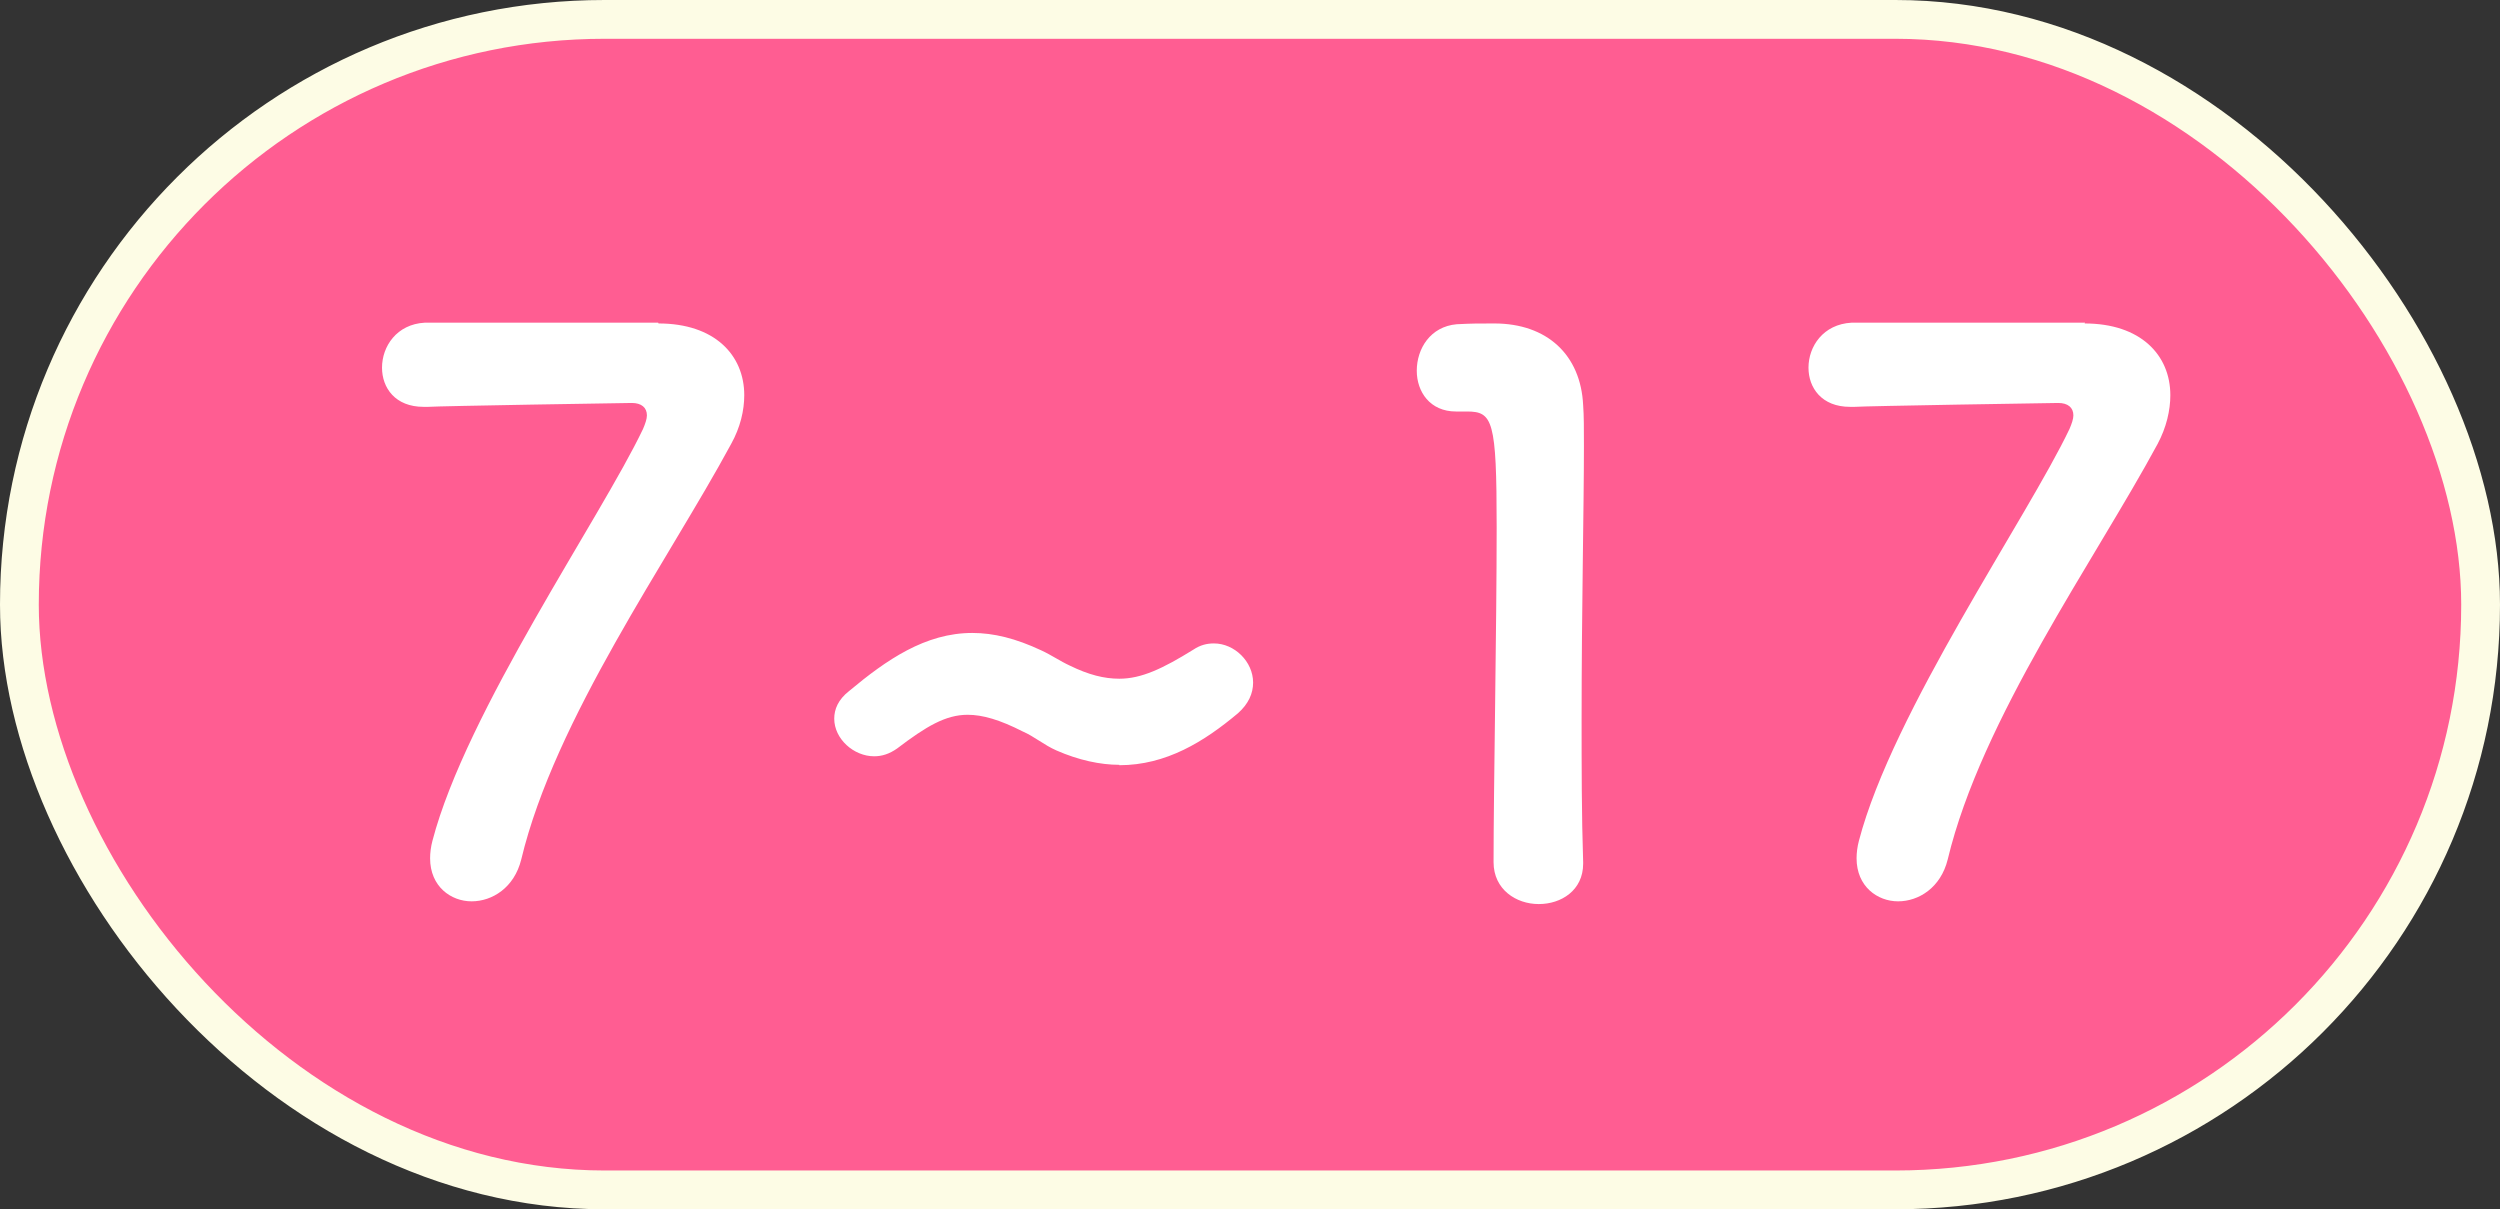
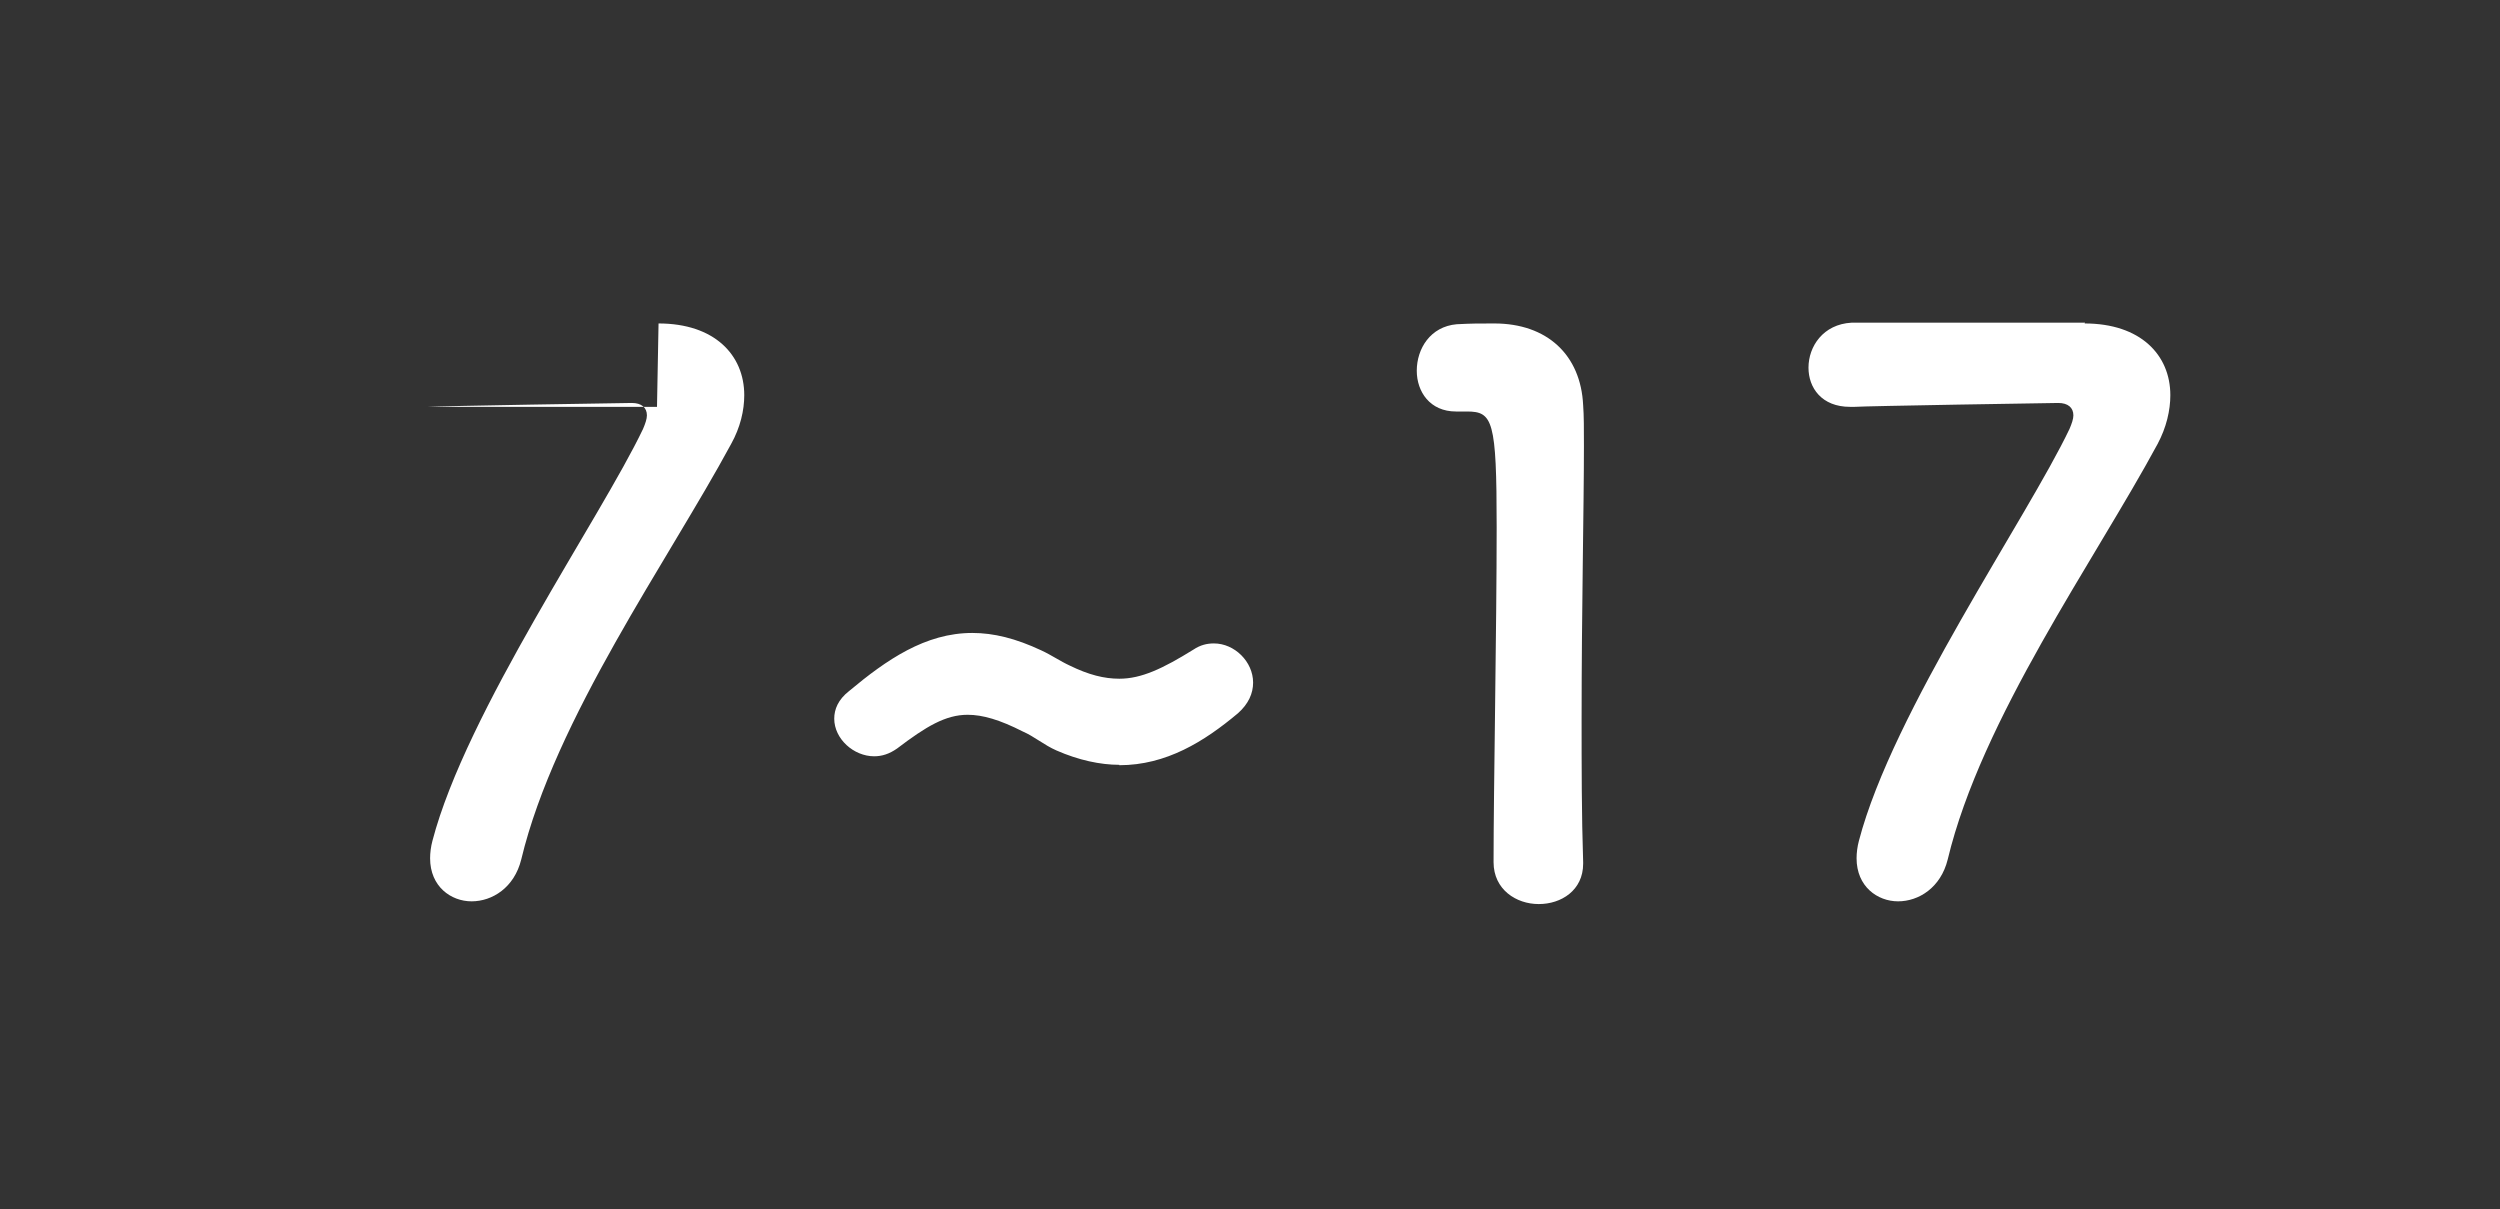
<svg xmlns="http://www.w3.org/2000/svg" id="_レイヤー_2" data-name="レイヤー 2" viewBox="0 0 64.46 31.18">
  <rect x="0" y="0" width="64.46" height="31.18" fill="#333333" stroke="none" />
  <defs>
    <style>
      .cls-1 {
        fill: #ff5d92;
        stroke: #fdfce5;
        stroke-miterlimit: 10;
      }

      .cls-2 {
        fill: #fff;
        stroke-width: 0px;
      }
    </style>
  </defs>
  <g id="_レイヤー_1-2" data-name="レイヤー 1">
    <g>
-       <rect class="cls-1" x=".5" y=".5" width="63.46" height="30.18" rx="15.09" ry="15.09" />
      <g>
-         <path class="cls-2" d="M16.98,8.34c1.44,0,2.21.81,2.21,1.85,0,.39-.1.83-.34,1.26-1.62,3-4.54,7.08-5.41,10.71-.18.73-.75,1.08-1.28,1.08s-1.07-.38-1.07-1.11c0-.14.02-.3.06-.45.87-3.33,4.34-8.33,5.43-10.62.06-.14.1-.26.1-.35,0-.2-.14-.32-.39-.32-.14,0-5.01.08-5.25.1h-.12c-.73,0-1.07-.49-1.07-1.01,0-.55.38-1.12,1.1-1.16h6.02Z" />
+         <path class="cls-2" d="M16.98,8.34c1.44,0,2.21.81,2.21,1.85,0,.39-.1.83-.34,1.26-1.62,3-4.54,7.08-5.41,10.71-.18.73-.75,1.08-1.28,1.08s-1.07-.38-1.07-1.11c0-.14.02-.3.06-.45.87-3.33,4.34-8.33,5.43-10.62.06-.14.1-.26.1-.35,0-.2-.14-.32-.39-.32-.14,0-5.01.08-5.25.1h-.12h6.02Z" />
        <path class="cls-2" d="M28.86,19.72c-.49,0-1.05-.12-1.62-.37-.32-.14-.57-.36-.87-.49-.59-.3-1.03-.43-1.42-.43-.57,0-1.07.3-1.82.87-.2.14-.39.2-.59.2-.53,0-1.03-.45-1.03-.97,0-.24.1-.49.38-.71.97-.81,1.97-1.5,3.18-1.5.55,0,1.12.14,1.78.45.26.12.49.28.73.39.49.24.89.34,1.28.34.57,0,1.12-.26,1.91-.75.18-.12.35-.16.53-.16.53,0,1.01.47,1.01,1.01,0,.28-.12.55-.39.79-.87.73-1.85,1.34-3.06,1.34Z" />
        <path class="cls-2" d="M39.67,23.31c-.57,0-1.16-.37-1.16-1.08,0-1.83.08-6.04.08-8.64,0-2.76-.1-2.98-.77-2.98h-.28c-.67,0-1.01-.51-1.01-1.05,0-.57.35-1.14,1.03-1.2.39-.02.55-.02.97-.02,1.36,0,2.23.81,2.29,2.11.02.26.02.61.02,1.05,0,1.58-.06,4.22-.06,7.04,0,1.22,0,2.47.04,3.69v.04c0,.69-.57,1.04-1.14,1.04Z" />
        <path class="cls-2" d="M53.75,8.34c1.44,0,2.21.81,2.21,1.85,0,.39-.1.83-.33,1.26-1.62,3-4.54,7.08-5.41,10.71-.18.73-.75,1.08-1.28,1.08s-1.07-.38-1.07-1.11c0-.14.02-.3.06-.45.87-3.33,4.34-8.33,5.43-10.62.06-.14.1-.26.1-.35,0-.2-.14-.32-.39-.32-.14,0-5.01.08-5.25.1h-.12c-.73,0-1.07-.49-1.07-1.01,0-.55.38-1.12,1.11-1.16h6.02Z" />
      </g>
    </g>
  </g>
</svg>